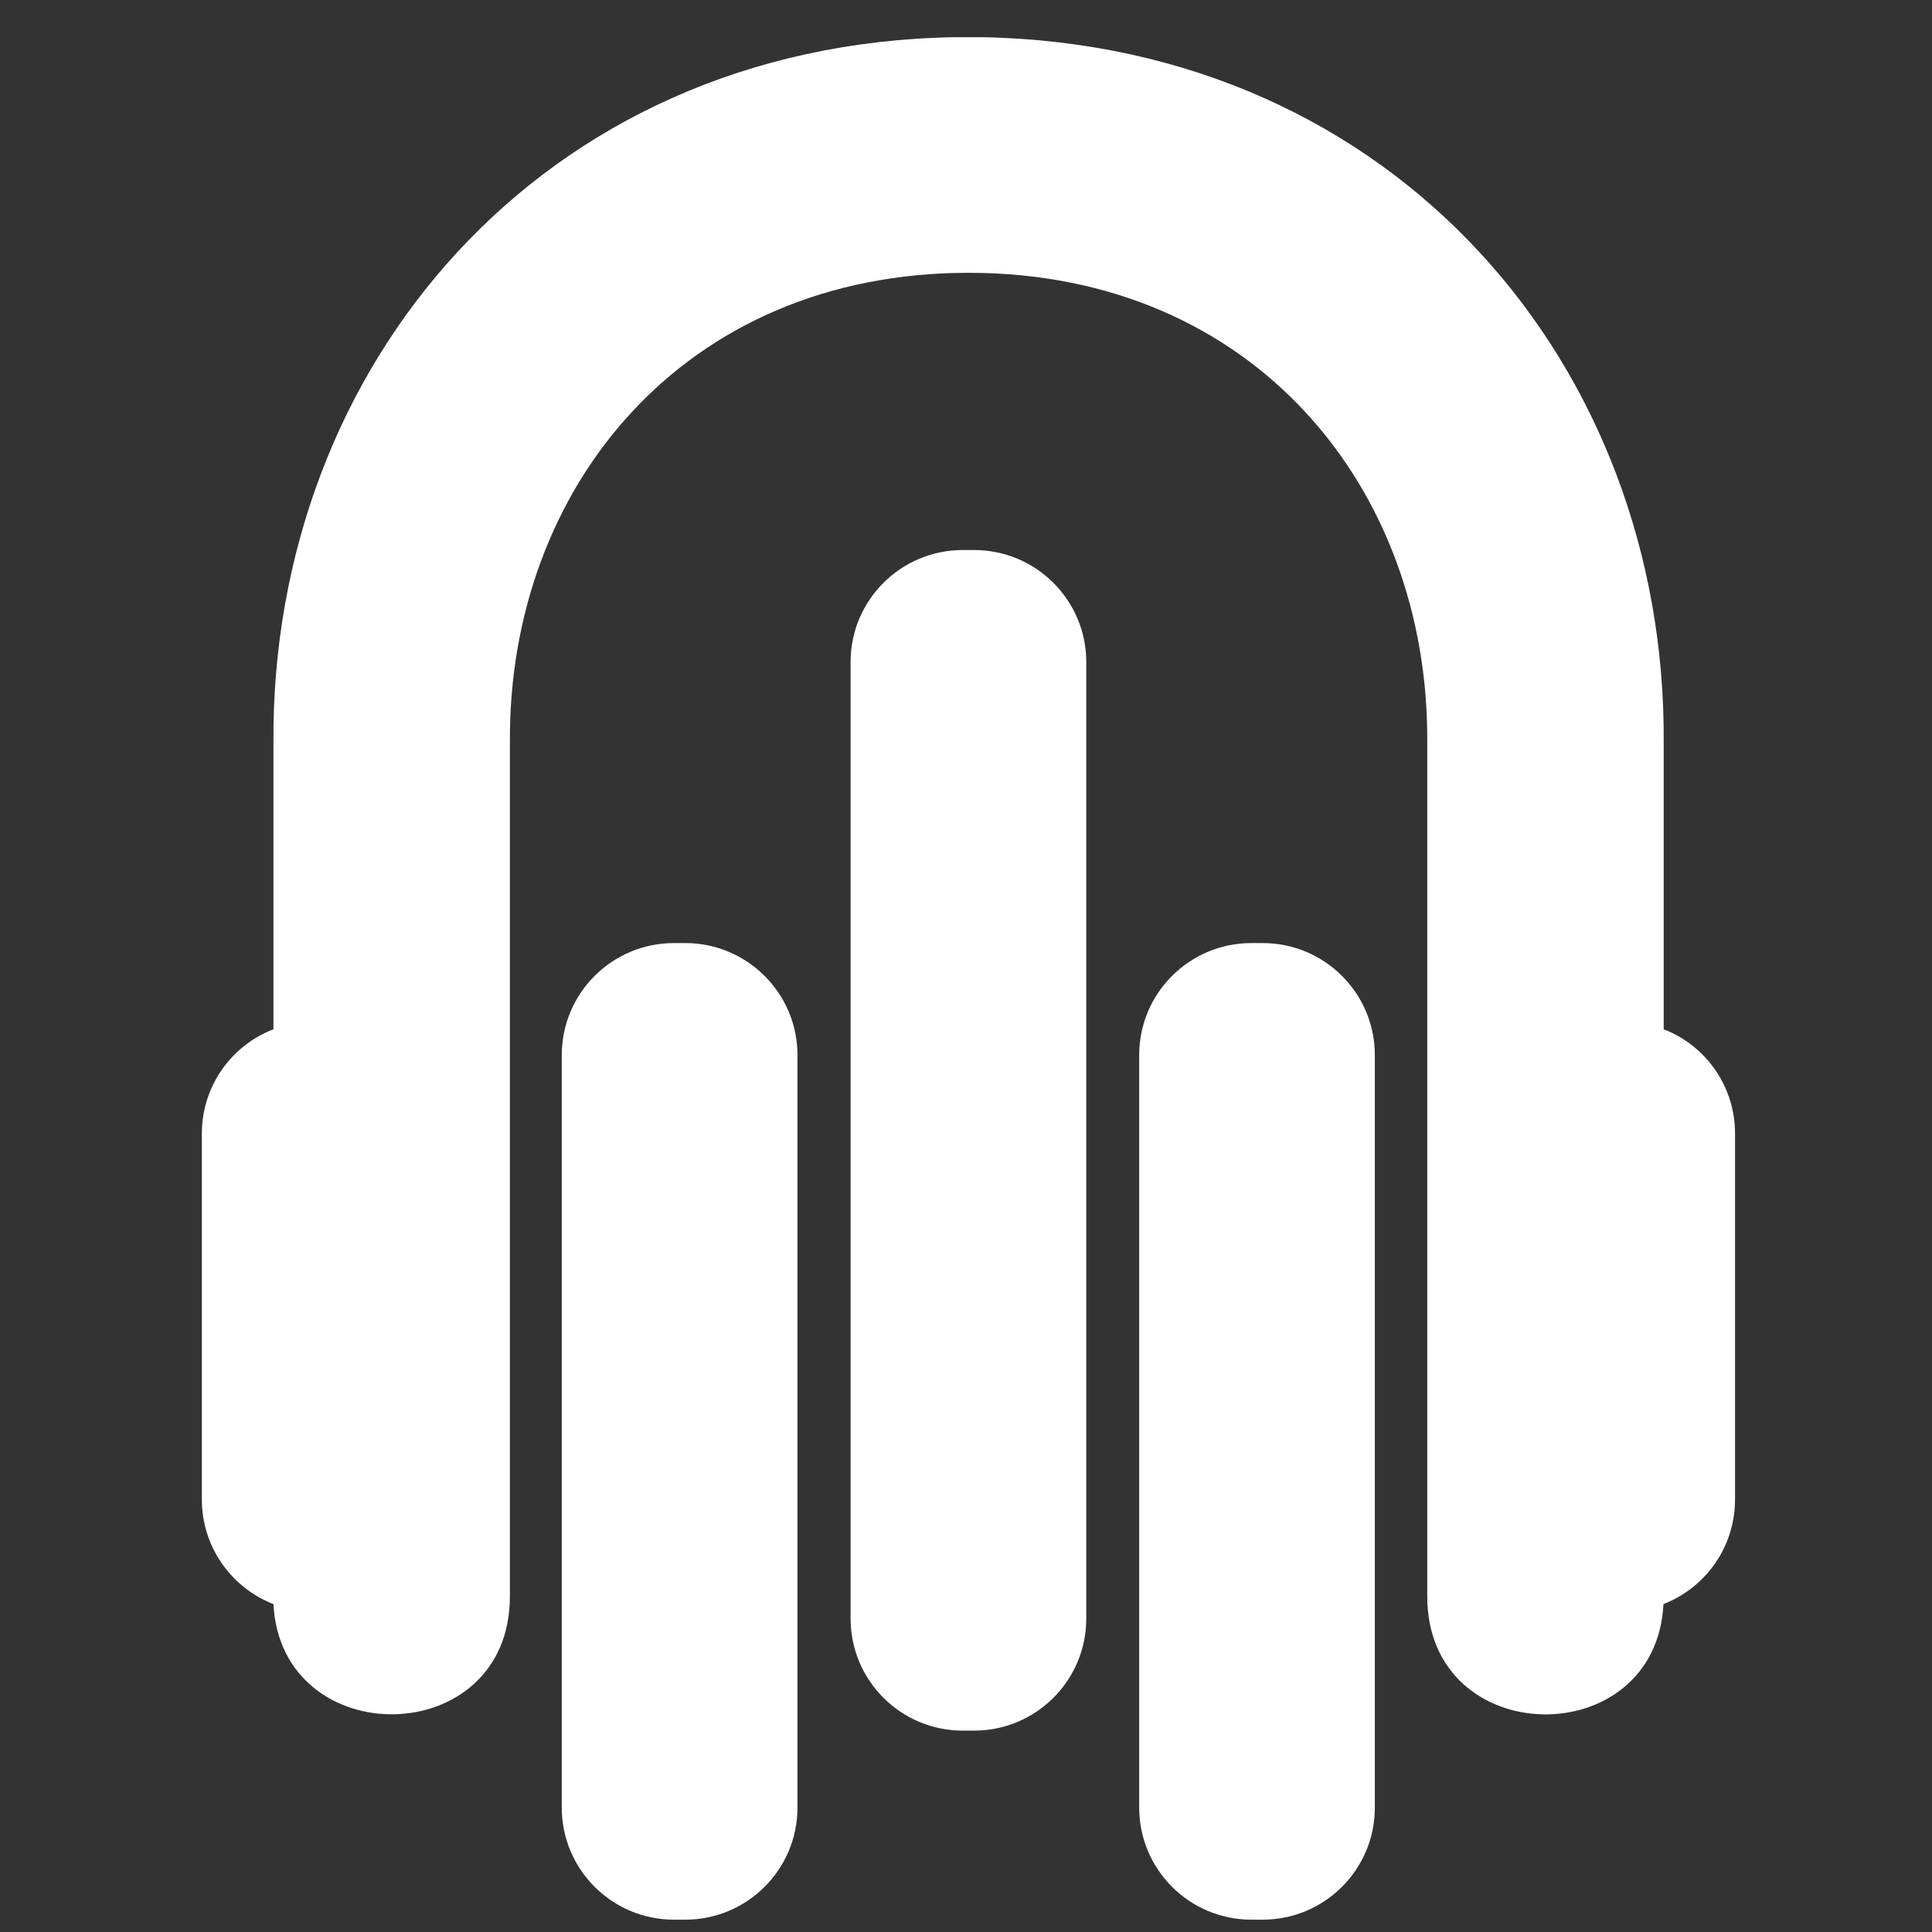
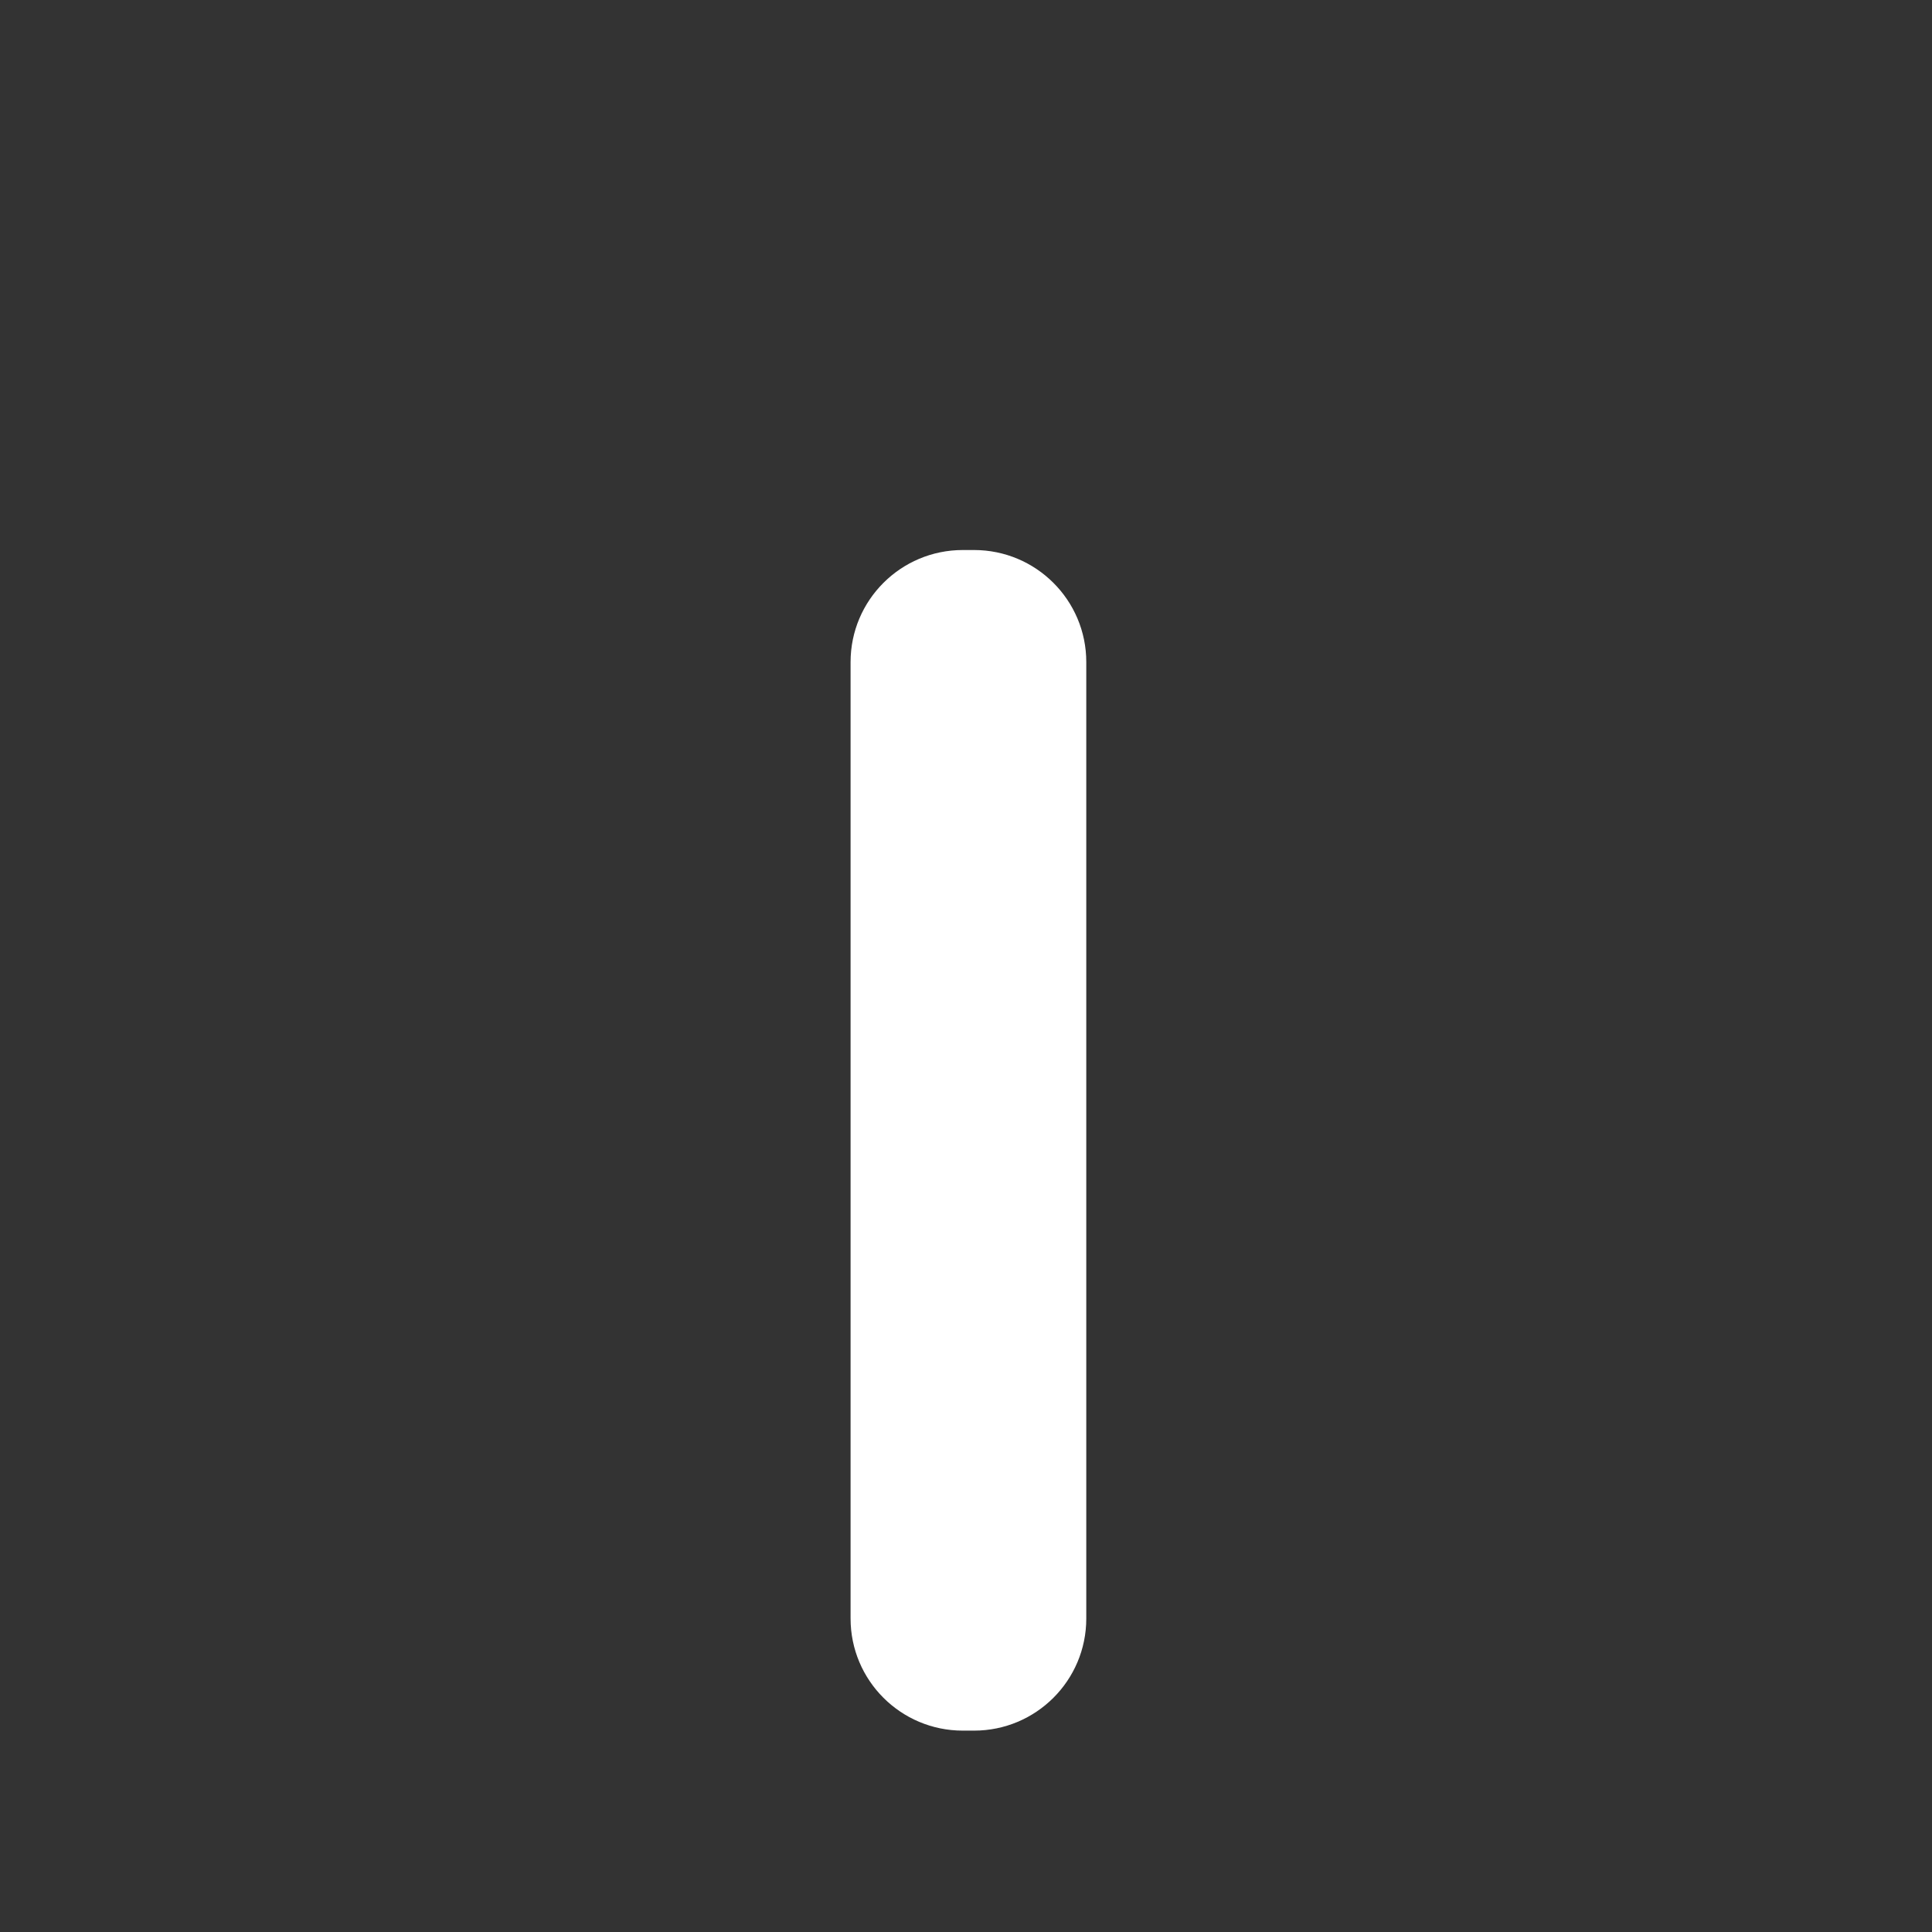
<svg xmlns="http://www.w3.org/2000/svg" width="39" height="39" viewBox="-4 0 39 39" fill="none">
  <rect x="-4" y="0" width="39" height="39" fill="#333333" stroke="none" />
-   <path d="M21.488 19.037H21.261C20.01 19.037 18.996 20.05 18.996 21.299V36.488C18.996 37.738 20.01 38.751 21.261 38.751H21.488C22.739 38.751 23.753 37.738 23.753 36.488V21.299C23.753 20.05 22.739 19.037 21.488 19.037Z" fill="white" />
-   <path d="M9.832 19.037H9.606C8.354 19.037 7.34 20.05 7.34 21.299V36.488C7.34 37.738 8.354 38.751 9.606 38.751H9.832C11.083 38.751 12.098 37.738 12.098 36.488V21.299C12.098 20.05 11.083 19.037 9.832 19.037Z" fill="white" />
  <path d="M15.662 11.103H15.436C14.184 11.103 13.17 12.116 13.17 13.365V32.672C13.17 33.922 14.184 34.935 15.436 34.935H15.662C16.914 34.935 17.928 33.922 17.928 32.672V13.365C17.928 12.116 16.914 11.103 15.662 11.103Z" fill="white" />
-   <path d="M29.584 20.777V14.995C29.639 7.403 24.186 0.917 15.844 0.751C15.743 0.751 15.34 0.751 15.26 0.751C6.917 0.897 1.464 7.403 1.52 14.995V20.777C1.094 20.941 0.728 21.23 0.47 21.606C0.212 21.982 0.074 22.427 0.075 22.883V30.269C0.074 30.726 0.212 31.172 0.47 31.548C0.728 31.925 1.094 32.215 1.52 32.381C1.676 35.397 6.293 35.347 6.293 32.225V14.975C6.263 9.861 9.787 5.507 15.552 5.507C21.317 5.507 24.841 9.861 24.811 14.975V32.225C24.811 35.347 29.428 35.402 29.579 32.381C30.005 32.215 30.371 31.925 30.629 31.548C30.887 31.172 31.024 30.726 31.024 30.269V22.883C31.025 22.428 30.888 21.983 30.631 21.607C30.374 21.231 30.009 20.941 29.584 20.777Z" fill="white" />
</svg>